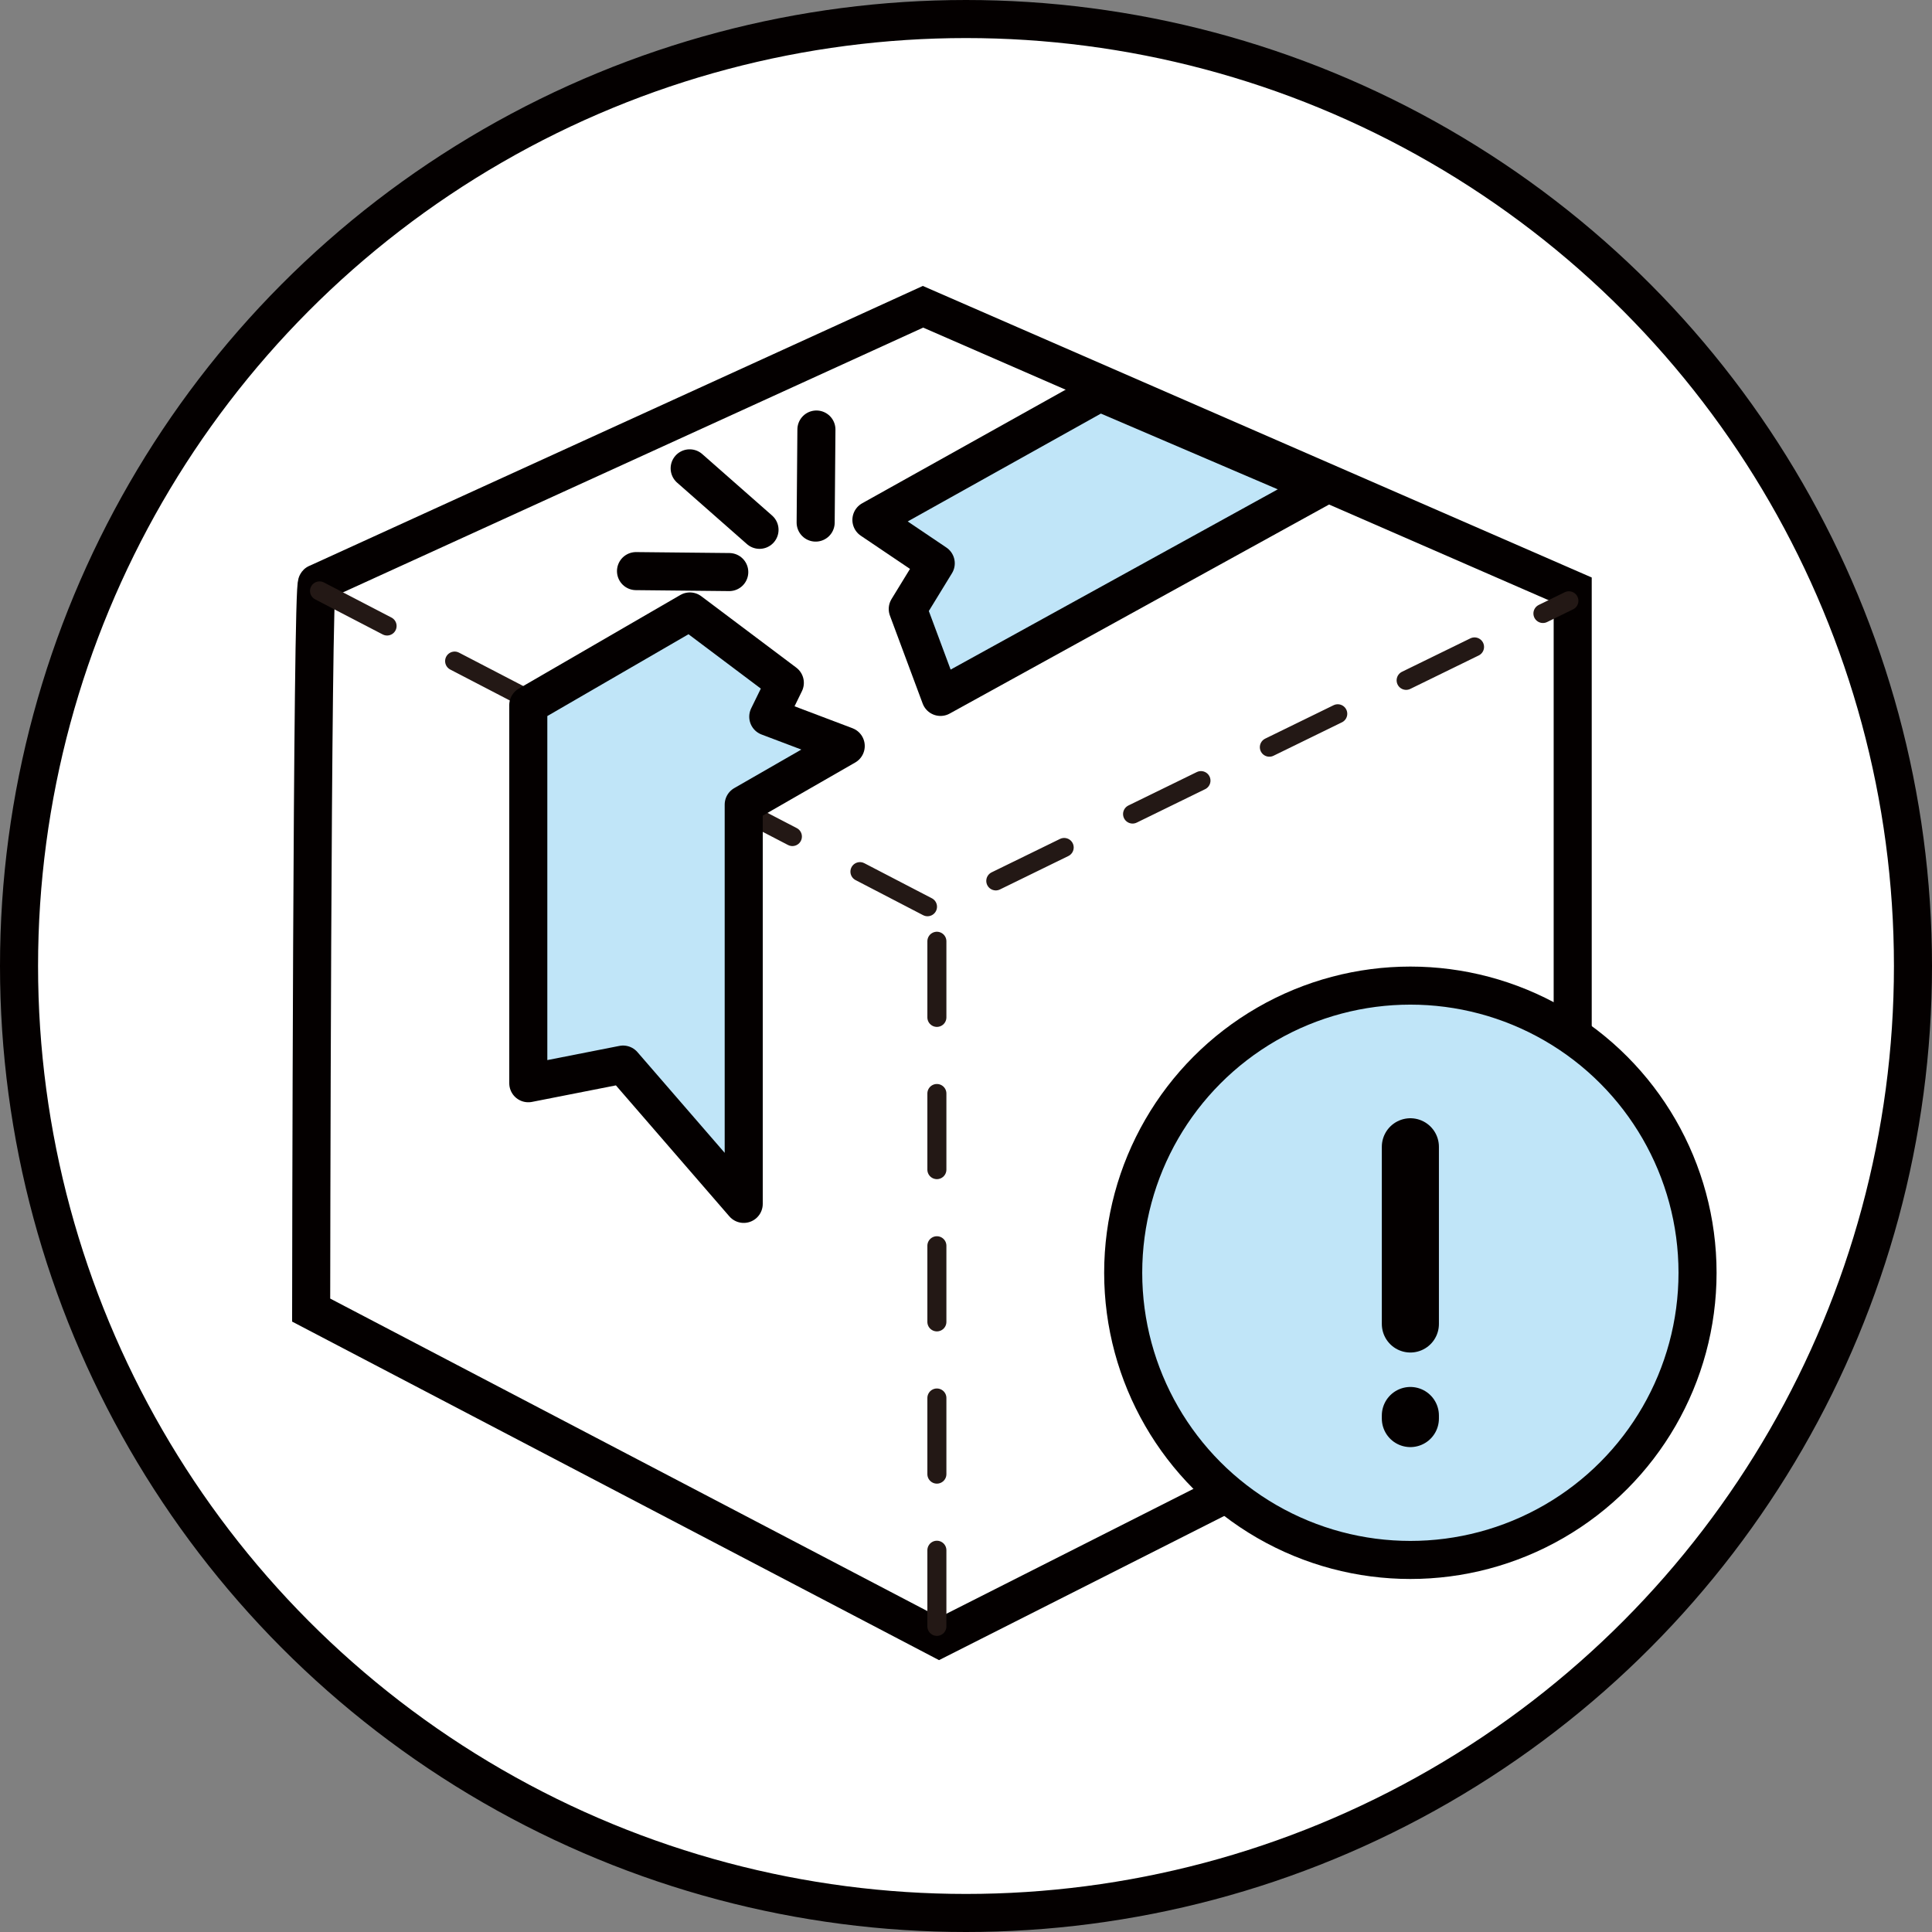
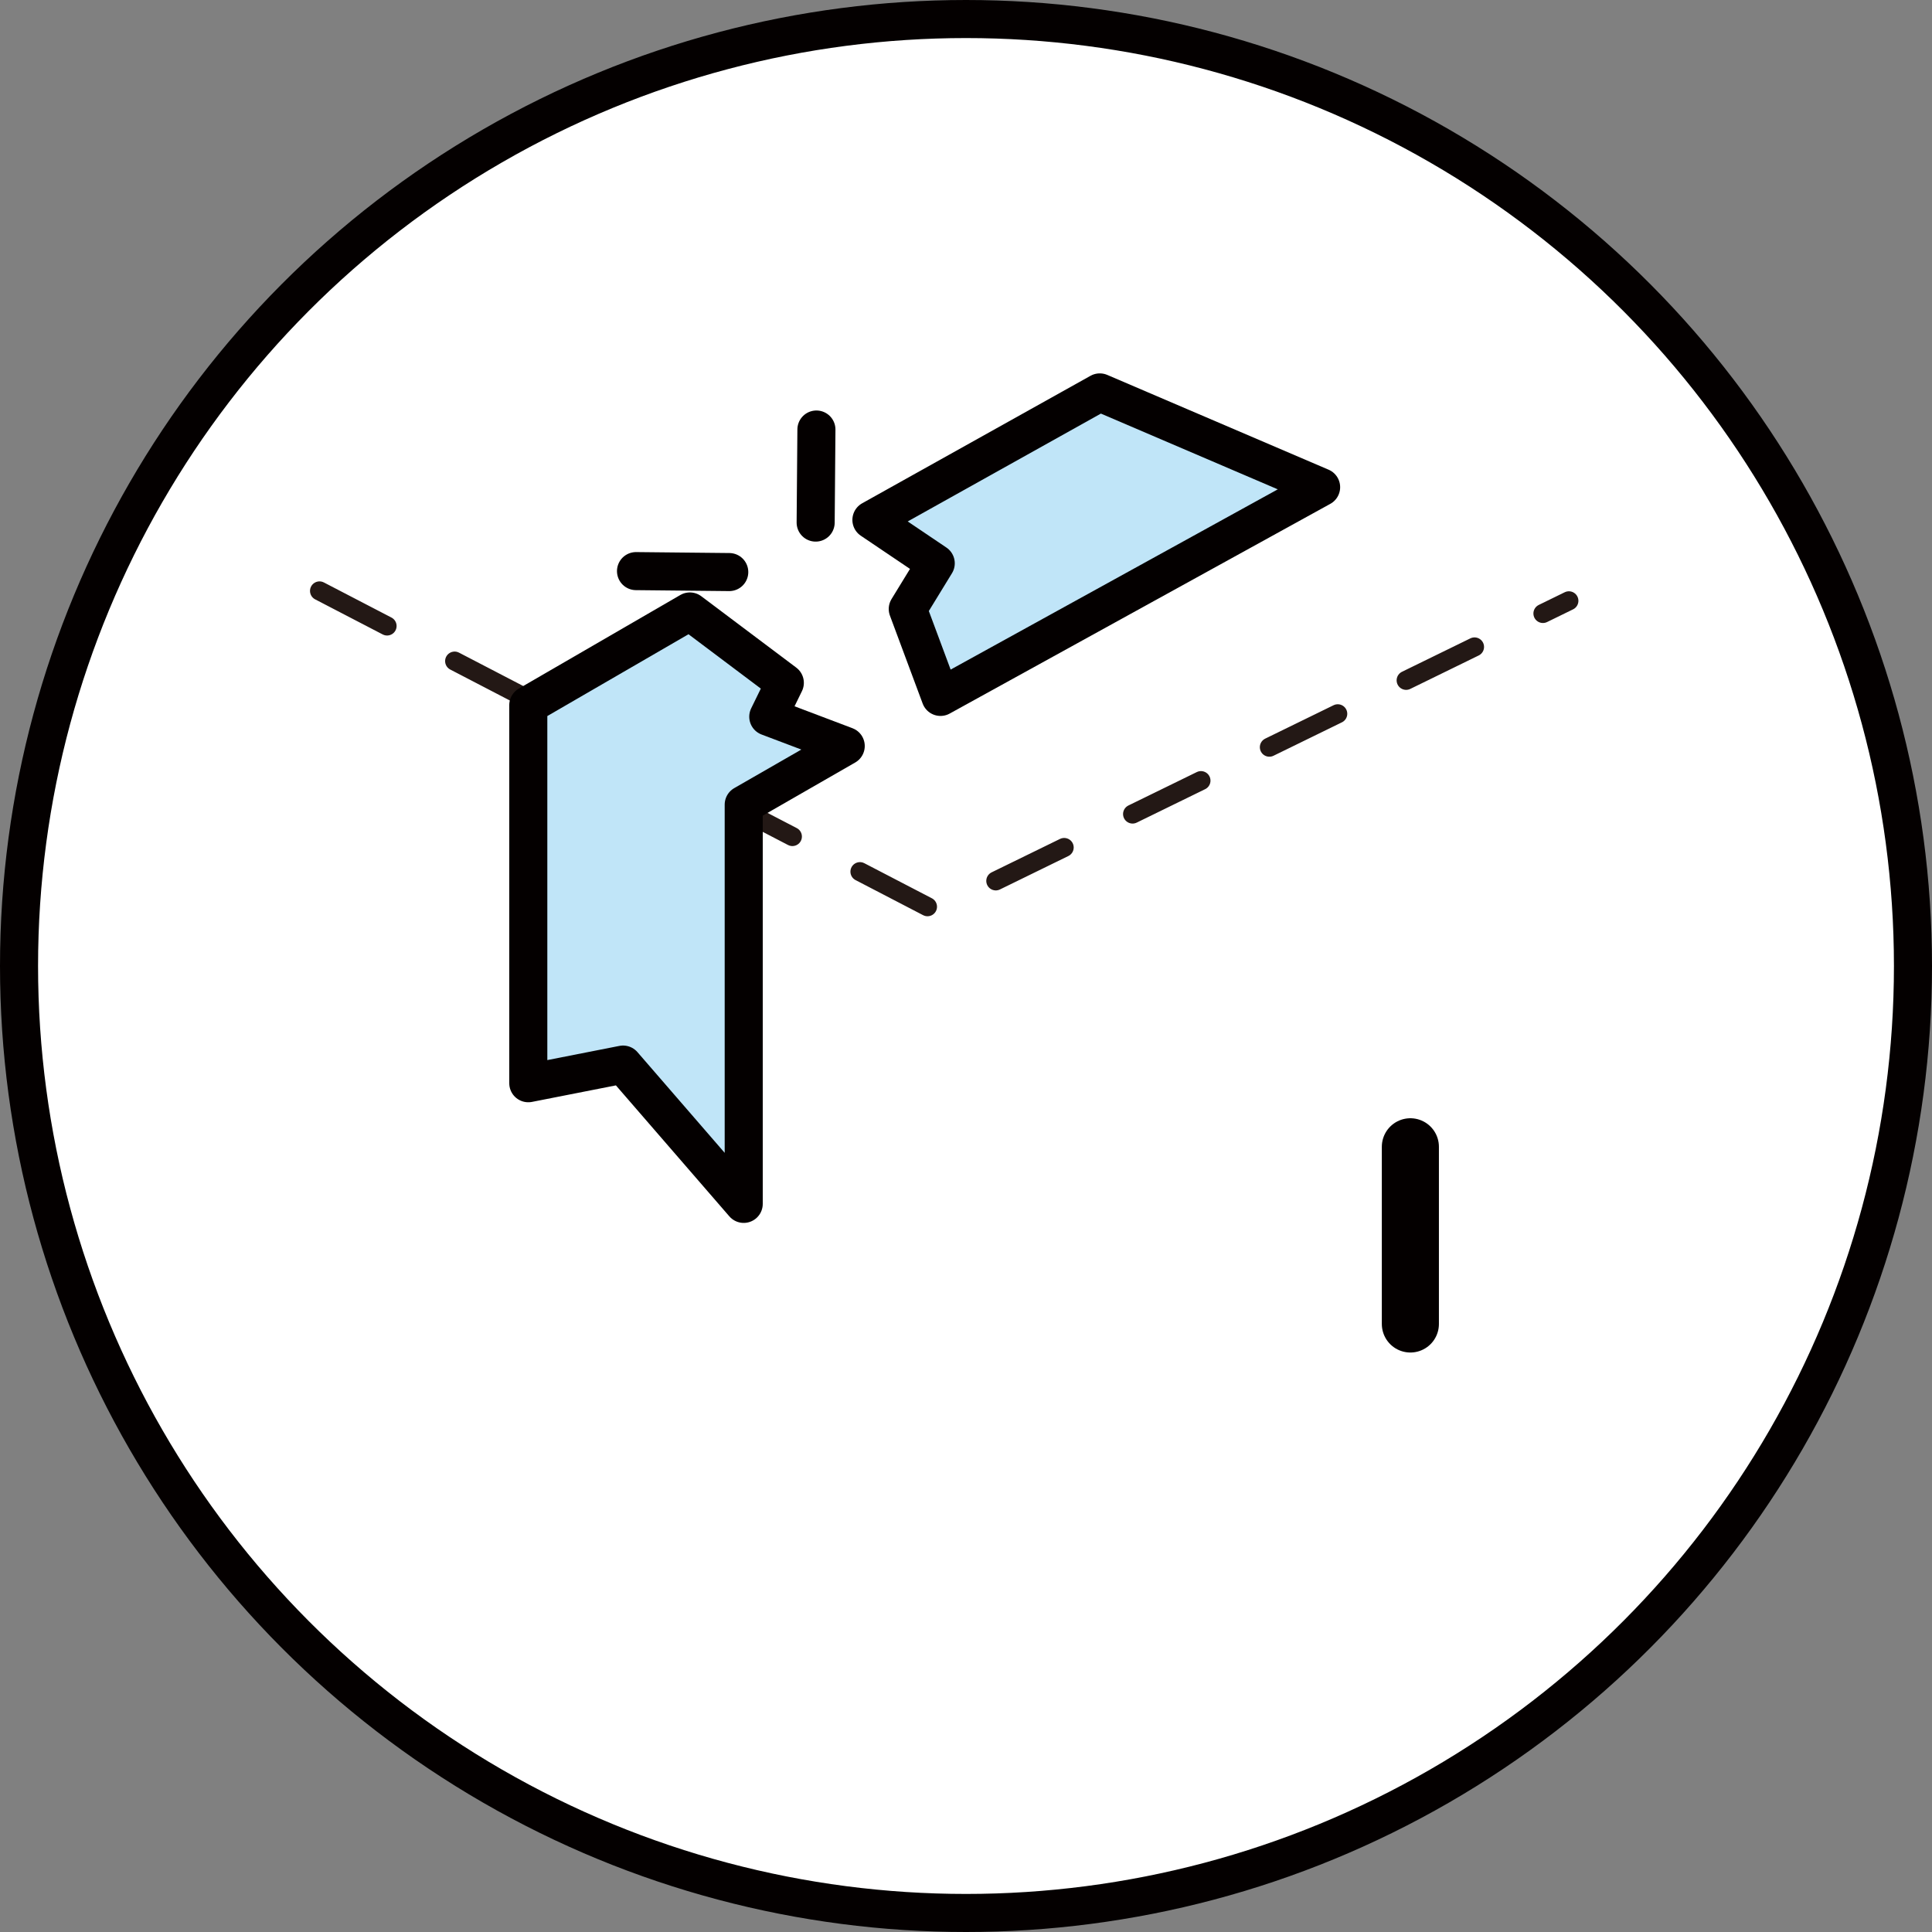
<svg xmlns="http://www.w3.org/2000/svg" viewBox="0 0 101.52 101.52">
  <rect x="0" y="0" width="101.52" height="101.52" fill="#808080" stroke="none" />
  <defs>
    <style>.cls-1{fill:#fff;}.cls-1,.cls-2,.cls-4,.cls-5,.cls-6{stroke:#040000;}.cls-1,.cls-2{stroke-miterlimit:10;}.cls-1,.cls-2,.cls-4,.cls-5{stroke-width:2px;}.cls-2,.cls-3,.cls-5{fill:none;}.cls-3{stroke:#231815;stroke-dasharray:4;}.cls-3,.cls-4,.cls-5,.cls-6{stroke-linecap:round;stroke-linejoin:round;}.cls-4,.cls-6{fill:#c0e5f8;}.cls-6{stroke-width:3px;}</style>
  </defs>
  <g id="图层_2" data-name="图层 2">
    <g id="图层_1-2" data-name="图层 1">
      <circle class="cls-1" cx="50.76" cy="50.76" r="49.76" />
-       <path class="cls-2" d="M16.66,30.65,48.5,16.12,82.64,31V69.28L49.35,86.11l-33-17.27S16.39,30.39,16.66,30.65Z" />
      <polyline class="cls-3" points="16.79 31.05 49.13 47.85 82.44 31.57" />
-       <line class="cls-3" x1="49.23" y1="85.46" x2="49.23" y2="47.85" />
      <polygon class="cls-4" points="32.74 55.94 27.76 56.92 27.76 37.05 36.25 32.13 41.24 35.88 40.37 37.66 44.44 39.2 39.08 42.28 39.08 63.26 32.74 55.94" />
      <polygon class="cls-4" points="45.79 27.32 57.79 20.62 69.42 25.6 49.42 36.62 47.7 32 49.17 29.6 45.79 27.32" />
-       <line class="cls-5" x1="36.24" y1="24.61" x2="39.91" y2="27.84" />
      <line class="cls-5" x1="42.9" y1="22.57" x2="42.86" y2="27.46" />
      <line class="cls-5" x1="33.42" y1="30.01" x2="38.32" y2="30.06" />
-       <circle class="cls-4" cx="74.11" cy="66.88" r="15.09" />
      <line class="cls-6" x1="74.11" y1="60.26" x2="74.11" y2="69.57" />
-       <line class="cls-6" x1="74.11" y1="74.38" x2="74.11" y2="74.54" />
    </g>
  </g>
</svg>